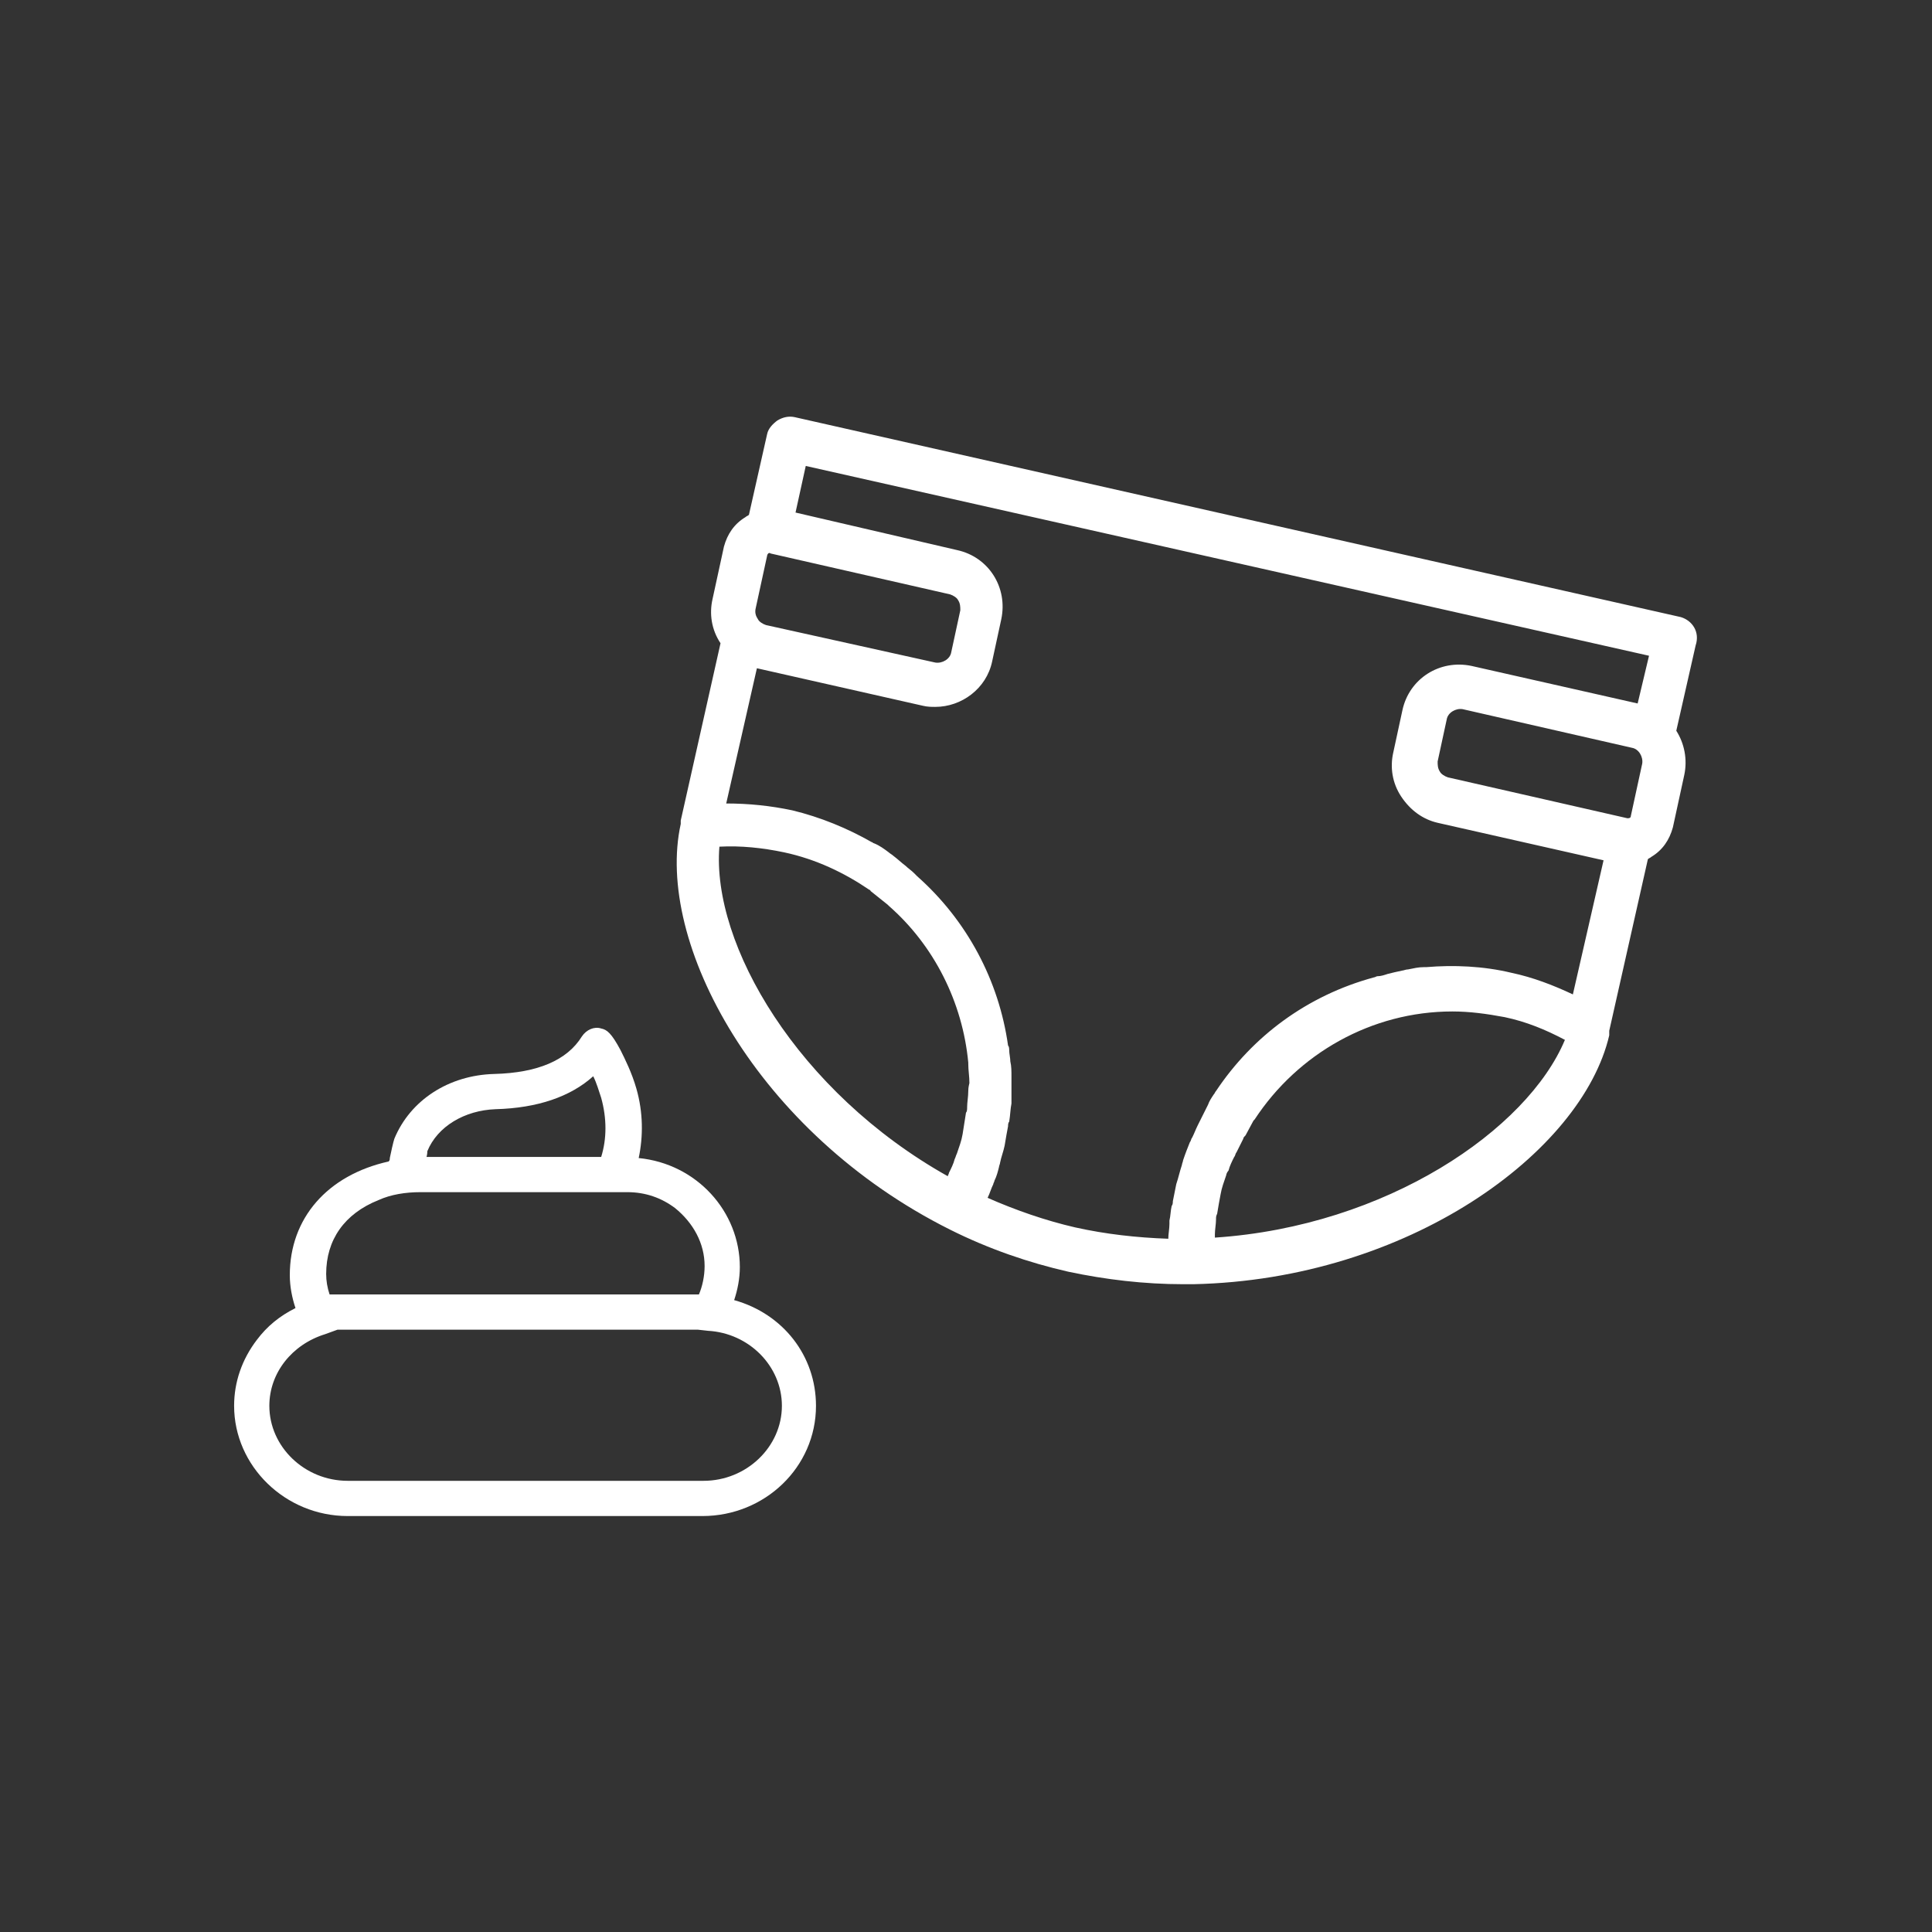
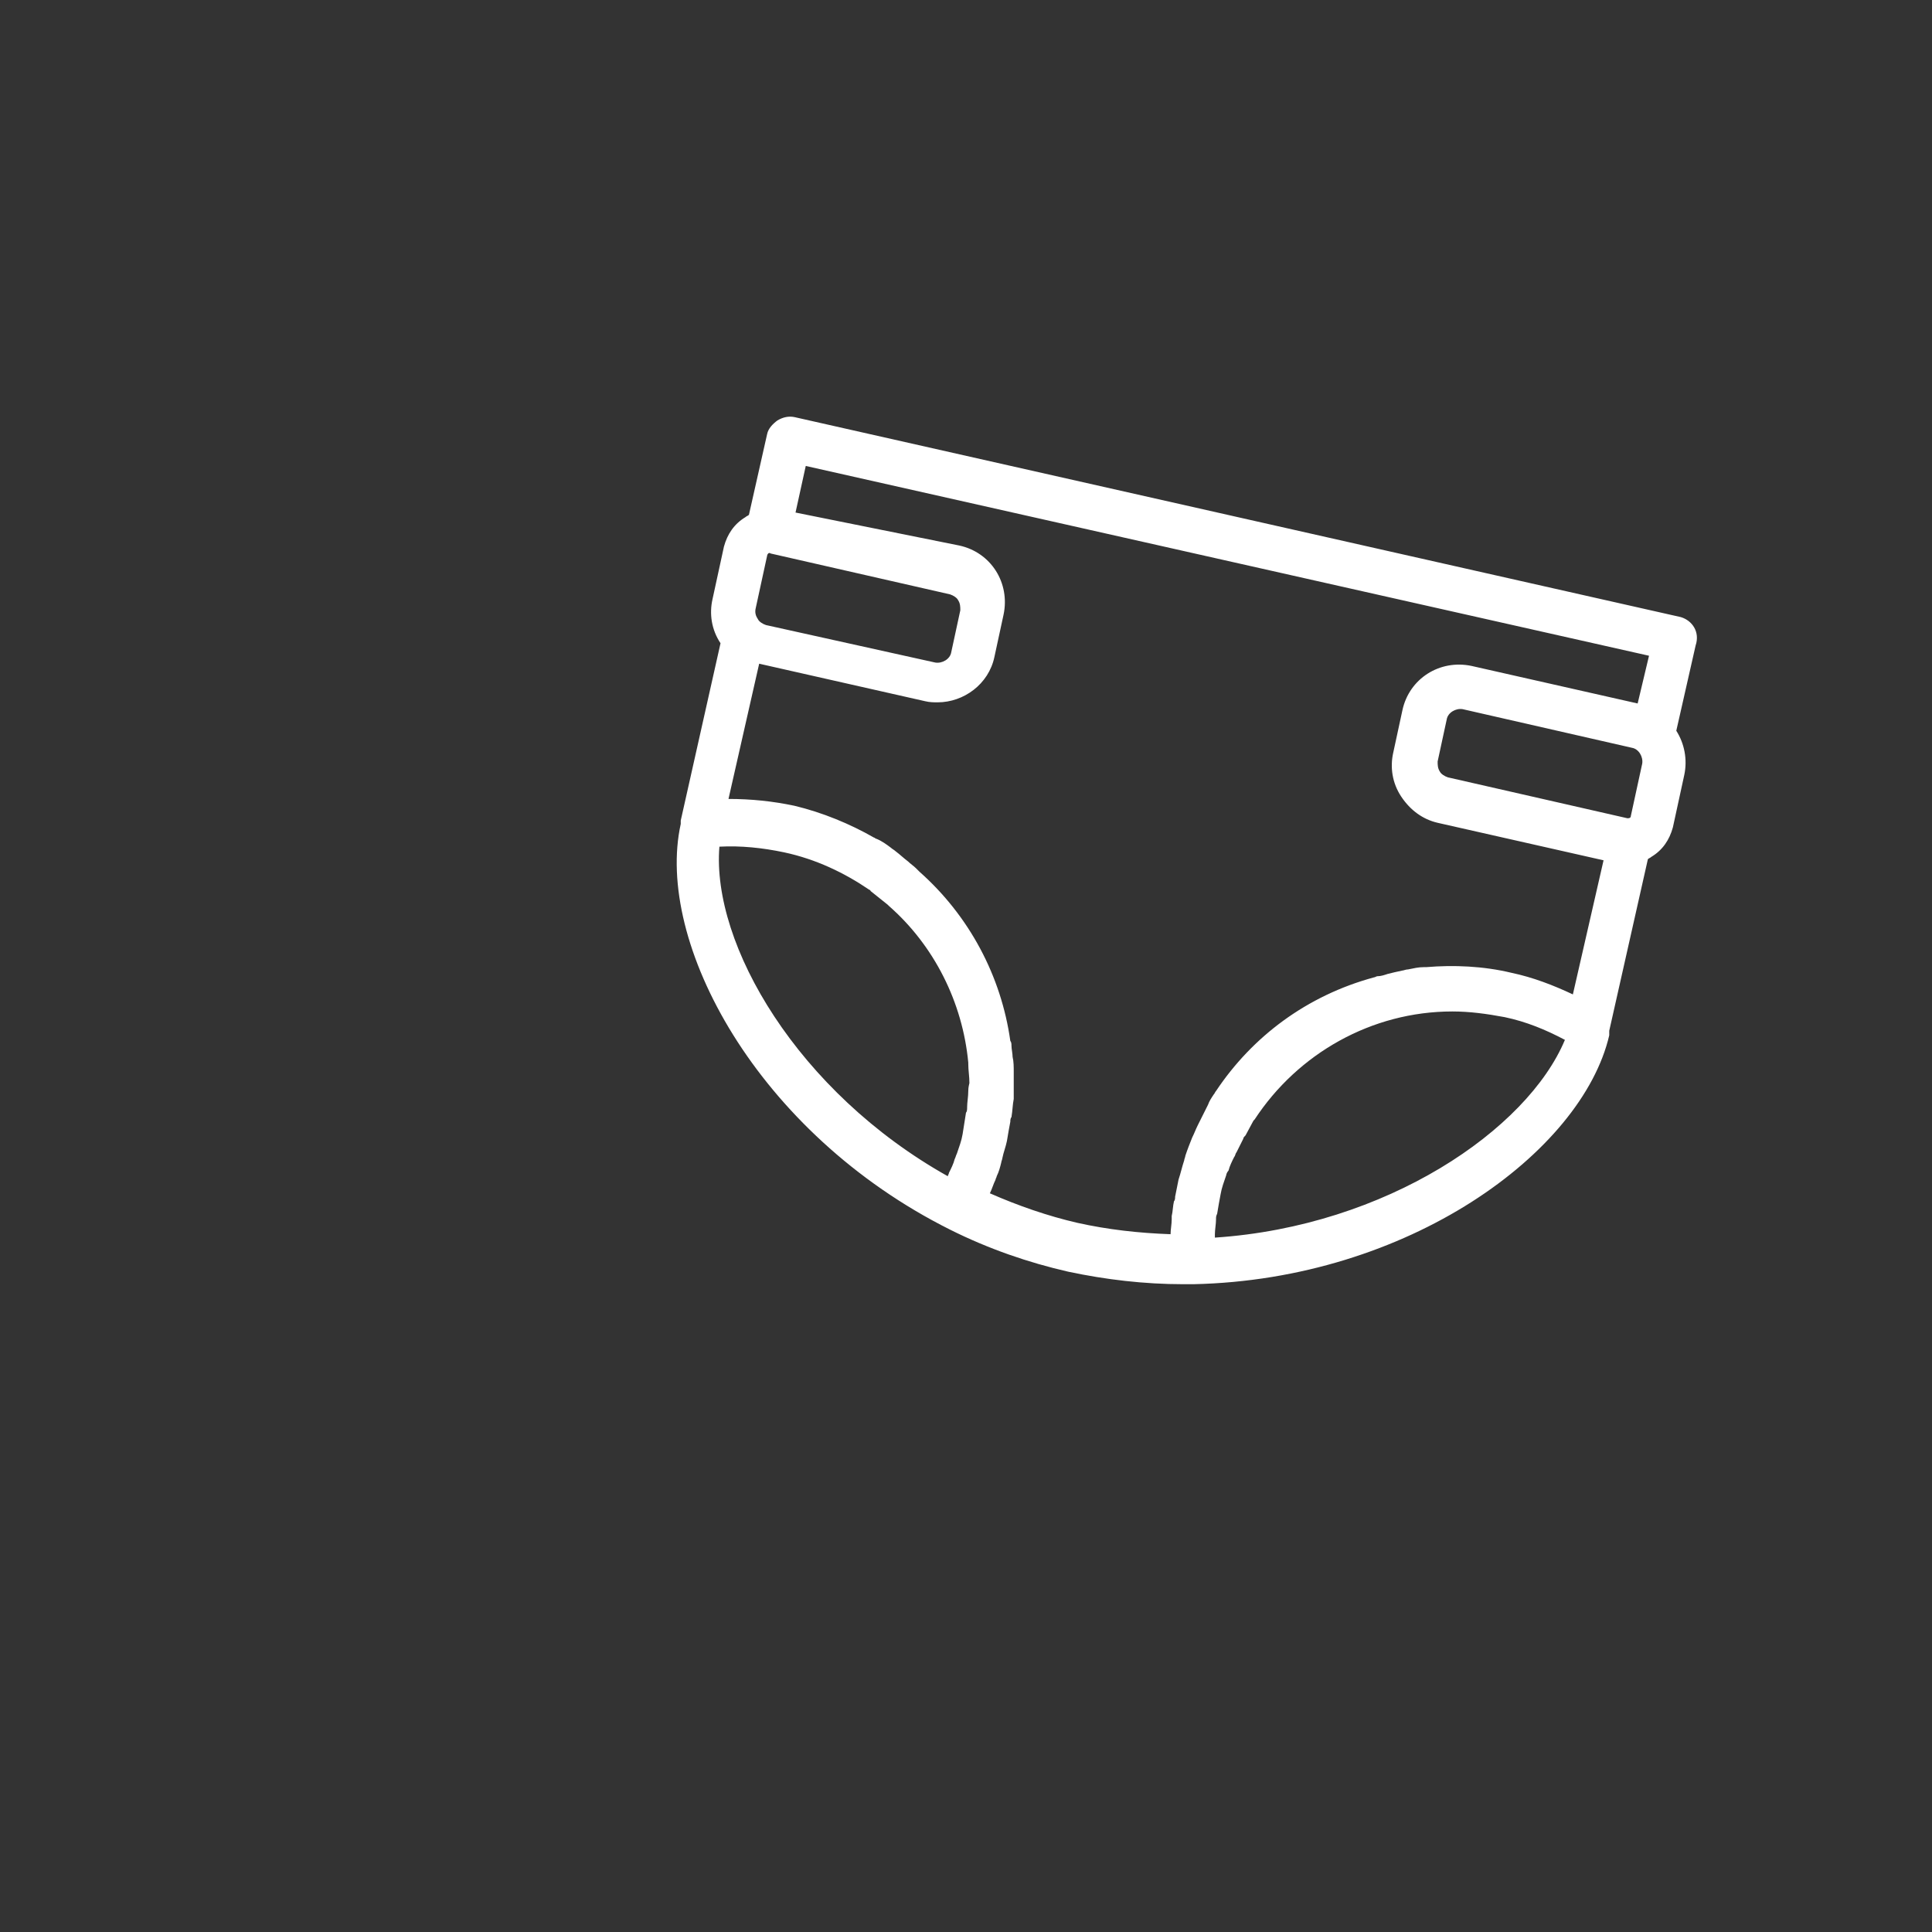
<svg xmlns="http://www.w3.org/2000/svg" version="1.1" id="Layer_1" x="0px" y="0px" viewBox="0 0 170 170" style="enable-background:new 0 0 170 170;" xml:space="preserve">
  <rect x="0" y="0" width="170" height="170" fill="#333333" stroke="none" />
  <style type="text/css">
	.st0{fill:#FFFFFF;}
</style>
  <g>
-     <path class="st0" d="M147.9,54.3l-78-17.6c-0.5-0.1-1,0-1.5,0.3c-0.4,0.3-0.8,0.7-0.9,1.2l-1.6,7.1c-0.1,0.1-0.2,0.1-0.3,0.2   c-1,0.6-1.6,1.5-1.9,2.6l-1,4.6c-0.3,1.3-0.1,2.7,0.7,3.9l-3.5,15.6c0,0,0,0.1,0,0.1c0,0,0,0.1,0,0.1c0,0.1,0,0.1,0,0.1   c0,0,0,0,0,0s0,0,0,0c-2.3,10.4,6.7,27.2,23.7,35.7c0,0,0,0,0,0c3.4,1.7,6.9,2.9,10.4,3.7c3.3,0.7,6.7,1.1,10.1,1.1   c0.3,0,0.6,0,0.9,0c18.9-0.4,34.2-11.6,36.6-21.9c0,0,0,0,0,0c0,0,0-0.1,0-0.2c0,0,0-0.1,0-0.1c0,0,0-0.1,0-0.1l3.4-15.1   c0.1-0.1,0.2-0.1,0.3-0.2c1-0.6,1.6-1.5,1.9-2.6l1-4.6c0.3-1.4,0-2.8-0.7-3.9l1.7-7.5C149.6,55.6,148.9,54.6,147.9,54.3z    M66.5,53.5l1-4.6c0-0.1,0.1-0.2,0.1-0.2c0,0,0.1-0.1,0.2,0l15.8,3.6c0.3,0.1,0.6,0.3,0.7,0.5c0.2,0.3,0.2,0.6,0.2,0.9l-0.8,3.7   c-0.1,0.6-0.8,1-1.4,0.9L67.4,55c-0.3-0.1-0.6-0.3-0.7-0.5C66.5,54.2,66.4,53.9,66.5,53.5z M85.2,96c0,0.5-0.1,1-0.1,1.4   c0,0.2,0,0.4-0.1,0.5c-0.1,0.6-0.2,1.3-0.3,1.9c-0.1,0.6-0.3,1.1-0.5,1.7c-0.1,0.2-0.1,0.3-0.2,0.5c-0.1,0.4-0.3,0.8-0.5,1.2   c0,0.1-0.1,0.2-0.1,0.3c-13.2-7.4-20.8-20.4-20.1-29c1.9-0.1,3.8,0.1,5.7,0.5c2.8,0.6,5.3,1.8,7.5,3.3c0,0,0.1,0,0.1,0.1   c0.5,0.4,1,0.8,1.5,1.2c0,0,0.1,0.1,0.1,0.1c4,3.5,6.5,8.5,7,13.8c0,0,0,0.1,0,0.1c0,0.6,0.1,1.1,0.1,1.7   C85.2,95.7,85.2,95.9,85.2,96z M106.9,108.9c0-0.1,0-0.2,0-0.3c0-0.4,0.1-0.9,0.1-1.3c0-0.2,0-0.3,0.1-0.5c0.1-0.6,0.2-1.2,0.3-1.7   c0.1-0.6,0.3-1.1,0.5-1.7c0-0.1,0.1-0.3,0.2-0.4c0.1-0.4,0.3-0.8,0.5-1.2c0.1-0.1,0.1-0.3,0.2-0.4c0.2-0.4,0.4-0.8,0.6-1.2   c0-0.1,0.1-0.2,0.2-0.3c0.2-0.4,0.5-0.9,0.7-1.3c0,0,0.1-0.1,0.1-0.1c3.8-5.8,10.3-9.5,17.4-9.5c1.5,0,3,0.2,4.6,0.5   c1.9,0.4,3.6,1.1,5.3,2C134.4,99.4,122,107.9,106.9,108.9z M144.5,67.2l-1,4.6c0,0.2-0.2,0.2-0.3,0.2l-15.8-3.6   c-0.3-0.1-0.6-0.3-0.7-0.5c-0.2-0.3-0.2-0.6-0.2-0.9l0.8-3.7c0.1-0.6,0.8-1,1.4-0.9l14.9,3.4C144.2,65.9,144.6,66.6,144.5,67.2z    M144.1,61.9l-14.6-3.3c-2.8-0.6-5.5,1.1-6.1,3.9l-0.8,3.7c-0.3,1.3-0.1,2.7,0.7,3.9s1.9,2,3.2,2.3l14.6,3.3l-2.7,11.8   c-1.7-0.8-3.5-1.5-5.4-1.9c-2.5-0.6-5.1-0.7-7.5-0.5c0,0,0,0,0,0c-0.1,0-0.2,0-0.2,0c-0.5,0-0.9,0.1-1.4,0.2   c-0.2,0-0.4,0.1-0.5,0.1c-0.5,0.1-0.9,0.2-1.3,0.3c-0.3,0.1-0.6,0.2-0.9,0.2c-0.1,0-0.2,0.1-0.3,0.1C115,87.6,110.2,91.2,107,96   c-0.1,0.1-0.1,0.2-0.2,0.3c-0.2,0.3-0.4,0.6-0.5,0.9c-0.2,0.4-0.4,0.8-0.6,1.2c-0.1,0.2-0.2,0.4-0.3,0.6c-0.2,0.4-0.3,0.7-0.5,1.1   c-0.1,0.1-0.1,0.3-0.2,0.4c-0.2,0.5-0.4,1-0.6,1.6c0,0.1-0.1,0.3-0.1,0.4c-0.2,0.6-0.3,1.1-0.5,1.7c-0.1,0.5-0.2,1-0.3,1.5   c0,0.1,0,0.3-0.1,0.4c-0.1,0.4-0.1,0.9-0.2,1.3c0,0.1,0,0.2,0,0.3c0,0.4-0.1,0.9-0.1,1.3c-2.8-0.1-5.5-0.4-8.2-1   c-2.6-0.6-5.2-1.5-7.7-2.6c0.2-0.4,0.3-0.8,0.5-1.2c0-0.1,0.1-0.2,0.1-0.3c0.2-0.4,0.3-0.8,0.4-1.2c0-0.1,0.1-0.3,0.1-0.4   c0.1-0.5,0.3-1,0.4-1.5c0.1-0.6,0.2-1.2,0.3-1.7c0-0.1,0-0.3,0.1-0.4c0.1-0.6,0.1-1.1,0.2-1.6c0-0.2,0-0.3,0-0.5c0-0.4,0-0.8,0-1.2   c0-0.2,0-0.4,0-0.7c0-0.4,0-0.9-0.1-1.3c0-0.3-0.1-0.7-0.1-1c0-0.1,0-0.3-0.1-0.4c-0.8-5.7-3.6-11-8-14.9c-0.1-0.1-0.2-0.2-0.3-0.3   c-0.2-0.2-0.5-0.4-0.7-0.6c-0.4-0.3-0.7-0.6-1.1-0.9c-0.1-0.1-0.3-0.2-0.4-0.3c-0.4-0.3-0.8-0.6-1.3-0.8c-0.1,0-0.1-0.1-0.2-0.1   c0,0,0,0,0,0c-2.1-1.2-4.5-2.2-7-2.8c-1.9-0.4-3.8-0.6-5.8-0.6l2.7-11.9l14.6,3.3c0.4,0.1,0.8,0.1,1.1,0.1c2.3,0,4.5-1.6,5-4   l0.8-3.7c0.6-2.8-1.1-5.5-3.9-6.1L70,45.1l0.9-4.1l74.2,16.7L144.1,61.9z" />
-     <path class="st0" d="M64.6,114.4c0.3-0.9,0.5-1.9,0.5-2.9c0-4.9-3.8-9.1-8.9-9.6c0.4-1.9,0.4-4-0.2-6.1c-0.4-1.4-1-2.6-1.4-3.4   c-0.8-1.5-1.2-1.8-1.7-1.9c-0.6-0.2-1.3,0.1-1.7,0.7c-1.3,2.1-3.9,3.2-7.7,3.3c-4,0.1-7.4,2.3-8.8,5.7c-0.1,0.3-0.3,1.2-0.4,1.7   c0,0.1,0,0.2-0.1,0.3c-5.4,1.2-8.7,5-8.7,10c0,1,0.2,2,0.5,2.9c-1.4,0.7-2.5,1.6-3.4,2.8c-1.3,1.7-2,3.7-2,5.8   c0,5.3,4.5,9.7,10,9.7h31.2c5.5,0,10-4.3,10-9.7C71.8,119.3,68.9,115.6,64.6,114.4z M29.7,117l31.7,0l0.9,0.1   c3.6,0.2,6.5,3.1,6.5,6.6c0,3.6-3.1,6.6-6.9,6.6H30.6c-3.8,0-6.9-3-6.9-6.6c0-2.9,2-5.4,4.9-6.3L29.7,117z M61.5,113.9H29   c0,0,0,0,0,0c-0.2-0.6-0.3-1.2-0.3-1.8c0-3,1.6-5.3,4.6-6.5c1.1-0.5,2.4-0.7,3.7-0.7c0,0,0,0,0,0l18.2,0c1.6,0,3,0.5,4.2,1.4   c1.6,1.3,2.6,3.1,2.6,5.1C62,112.3,61.8,113.2,61.5,113.9z M37.5,101.9c0.1-0.3,0.1-0.5,0.1-0.6c0.9-2.2,3.3-3.6,6-3.7   c3.7-0.1,6.6-1.1,8.6-2.9c0.3,0.6,0.5,1.3,0.7,1.9c0.5,1.8,0.5,3.6,0,5.2H37.5z" />
+     <path class="st0" d="M147.9,54.3l-78-17.6c-0.5-0.1-1,0-1.5,0.3c-0.4,0.3-0.8,0.7-0.9,1.2l-1.6,7.1c-0.1,0.1-0.2,0.1-0.3,0.2   c-1,0.6-1.6,1.5-1.9,2.6l-1,4.6c-0.3,1.3-0.1,2.7,0.7,3.9l-3.5,15.6c0,0,0,0.1,0,0.1c0,0,0,0.1,0,0.1c0,0.1,0,0.1,0,0.1   c0,0,0,0,0,0s0,0,0,0c-2.3,10.4,6.7,27.2,23.7,35.7c0,0,0,0,0,0c3.4,1.7,6.9,2.9,10.4,3.7c3.3,0.7,6.7,1.1,10.1,1.1   c0.3,0,0.6,0,0.9,0c18.9-0.4,34.2-11.6,36.6-21.9c0,0,0,0,0,0c0,0,0-0.1,0-0.2c0,0,0-0.1,0-0.1c0,0,0-0.1,0-0.1l3.4-15.1   c0.1-0.1,0.2-0.1,0.3-0.2c1-0.6,1.6-1.5,1.9-2.6l1-4.6c0.3-1.4,0-2.8-0.7-3.9l1.7-7.5C149.6,55.6,148.9,54.6,147.9,54.3z    M66.5,53.5l1-4.6c0-0.1,0.1-0.2,0.1-0.2c0,0,0.1-0.1,0.2,0l15.8,3.6c0.3,0.1,0.6,0.3,0.7,0.5c0.2,0.3,0.2,0.6,0.2,0.9l-0.8,3.7   c-0.1,0.6-0.8,1-1.4,0.9L67.4,55c-0.3-0.1-0.6-0.3-0.7-0.5C66.5,54.2,66.4,53.9,66.5,53.5z M85.2,96c0,0.5-0.1,1-0.1,1.4   c0,0.2,0,0.4-0.1,0.5c-0.1,0.6-0.2,1.3-0.3,1.9c-0.1,0.6-0.3,1.1-0.5,1.7c-0.1,0.2-0.1,0.3-0.2,0.5c-0.1,0.4-0.3,0.8-0.5,1.2   c0,0.1-0.1,0.2-0.1,0.3c-13.2-7.4-20.8-20.4-20.1-29c1.9-0.1,3.8,0.1,5.7,0.5c2.8,0.6,5.3,1.8,7.5,3.3c0,0,0.1,0,0.1,0.1   c0.5,0.4,1,0.8,1.5,1.2c0,0,0.1,0.1,0.1,0.1c4,3.5,6.5,8.5,7,13.8c0,0,0,0.1,0,0.1c0,0.6,0.1,1.1,0.1,1.7   C85.2,95.7,85.2,95.9,85.2,96z M106.9,108.9c0-0.1,0-0.2,0-0.3c0-0.4,0.1-0.9,0.1-1.3c0-0.2,0-0.3,0.1-0.5c0.1-0.6,0.2-1.2,0.3-1.7   c0.1-0.6,0.3-1.1,0.5-1.7c0-0.1,0.1-0.3,0.2-0.4c0.1-0.4,0.3-0.8,0.5-1.2c0.1-0.1,0.1-0.3,0.2-0.4c0.2-0.4,0.4-0.8,0.6-1.2   c0-0.1,0.1-0.2,0.2-0.3c0.2-0.4,0.5-0.9,0.7-1.3c0,0,0.1-0.1,0.1-0.1c3.8-5.8,10.3-9.5,17.4-9.5c1.5,0,3,0.2,4.6,0.5   c1.9,0.4,3.6,1.1,5.3,2C134.4,99.4,122,107.9,106.9,108.9z M144.5,67.2l-1,4.6c0,0.2-0.2,0.2-0.3,0.2l-15.8-3.6   c-0.3-0.1-0.6-0.3-0.7-0.5c-0.2-0.3-0.2-0.6-0.2-0.9l0.8-3.7c0.1-0.6,0.8-1,1.4-0.9l14.9,3.4C144.2,65.9,144.6,66.6,144.5,67.2z    M144.1,61.9l-14.6-3.3c-2.8-0.6-5.5,1.1-6.1,3.9l-0.8,3.7c-0.3,1.3-0.1,2.7,0.7,3.9s1.9,2,3.2,2.3l14.6,3.3l-2.7,11.8   c-1.7-0.8-3.5-1.5-5.4-1.9c-2.5-0.6-5.1-0.7-7.5-0.5c0,0,0,0,0,0c-0.1,0-0.2,0-0.2,0c-0.5,0-0.9,0.1-1.4,0.2   c-0.2,0-0.4,0.1-0.5,0.1c-0.5,0.1-0.9,0.2-1.3,0.3c-0.3,0.1-0.6,0.2-0.9,0.2c-0.1,0-0.2,0.1-0.3,0.1C115,87.6,110.2,91.2,107,96   c-0.1,0.1-0.1,0.2-0.2,0.3c-0.2,0.3-0.4,0.6-0.5,0.9c-0.2,0.4-0.4,0.8-0.6,1.2c-0.1,0.2-0.2,0.4-0.3,0.6c-0.2,0.4-0.3,0.7-0.5,1.1   c-0.2,0.5-0.4,1-0.6,1.6c0,0.1-0.1,0.3-0.1,0.4c-0.2,0.6-0.3,1.1-0.5,1.7c-0.1,0.5-0.2,1-0.3,1.5   c0,0.1,0,0.3-0.1,0.4c-0.1,0.4-0.1,0.9-0.2,1.3c0,0.1,0,0.2,0,0.3c0,0.4-0.1,0.9-0.1,1.3c-2.8-0.1-5.5-0.4-8.2-1   c-2.6-0.6-5.2-1.5-7.7-2.6c0.2-0.4,0.3-0.8,0.5-1.2c0-0.1,0.1-0.2,0.1-0.3c0.2-0.4,0.3-0.8,0.4-1.2c0-0.1,0.1-0.3,0.1-0.4   c0.1-0.5,0.3-1,0.4-1.5c0.1-0.6,0.2-1.2,0.3-1.7c0-0.1,0-0.3,0.1-0.4c0.1-0.6,0.1-1.1,0.2-1.6c0-0.2,0-0.3,0-0.5c0-0.4,0-0.8,0-1.2   c0-0.2,0-0.4,0-0.7c0-0.4,0-0.9-0.1-1.3c0-0.3-0.1-0.7-0.1-1c0-0.1,0-0.3-0.1-0.4c-0.8-5.7-3.6-11-8-14.9c-0.1-0.1-0.2-0.2-0.3-0.3   c-0.2-0.2-0.5-0.4-0.7-0.6c-0.4-0.3-0.7-0.6-1.1-0.9c-0.1-0.1-0.3-0.2-0.4-0.3c-0.4-0.3-0.8-0.6-1.3-0.8c-0.1,0-0.1-0.1-0.2-0.1   c0,0,0,0,0,0c-2.1-1.2-4.5-2.2-7-2.8c-1.9-0.4-3.8-0.6-5.8-0.6l2.7-11.9l14.6,3.3c0.4,0.1,0.8,0.1,1.1,0.1c2.3,0,4.5-1.6,5-4   l0.8-3.7c0.6-2.8-1.1-5.5-3.9-6.1L70,45.1l0.9-4.1l74.2,16.7L144.1,61.9z" />
  </g>
</svg>